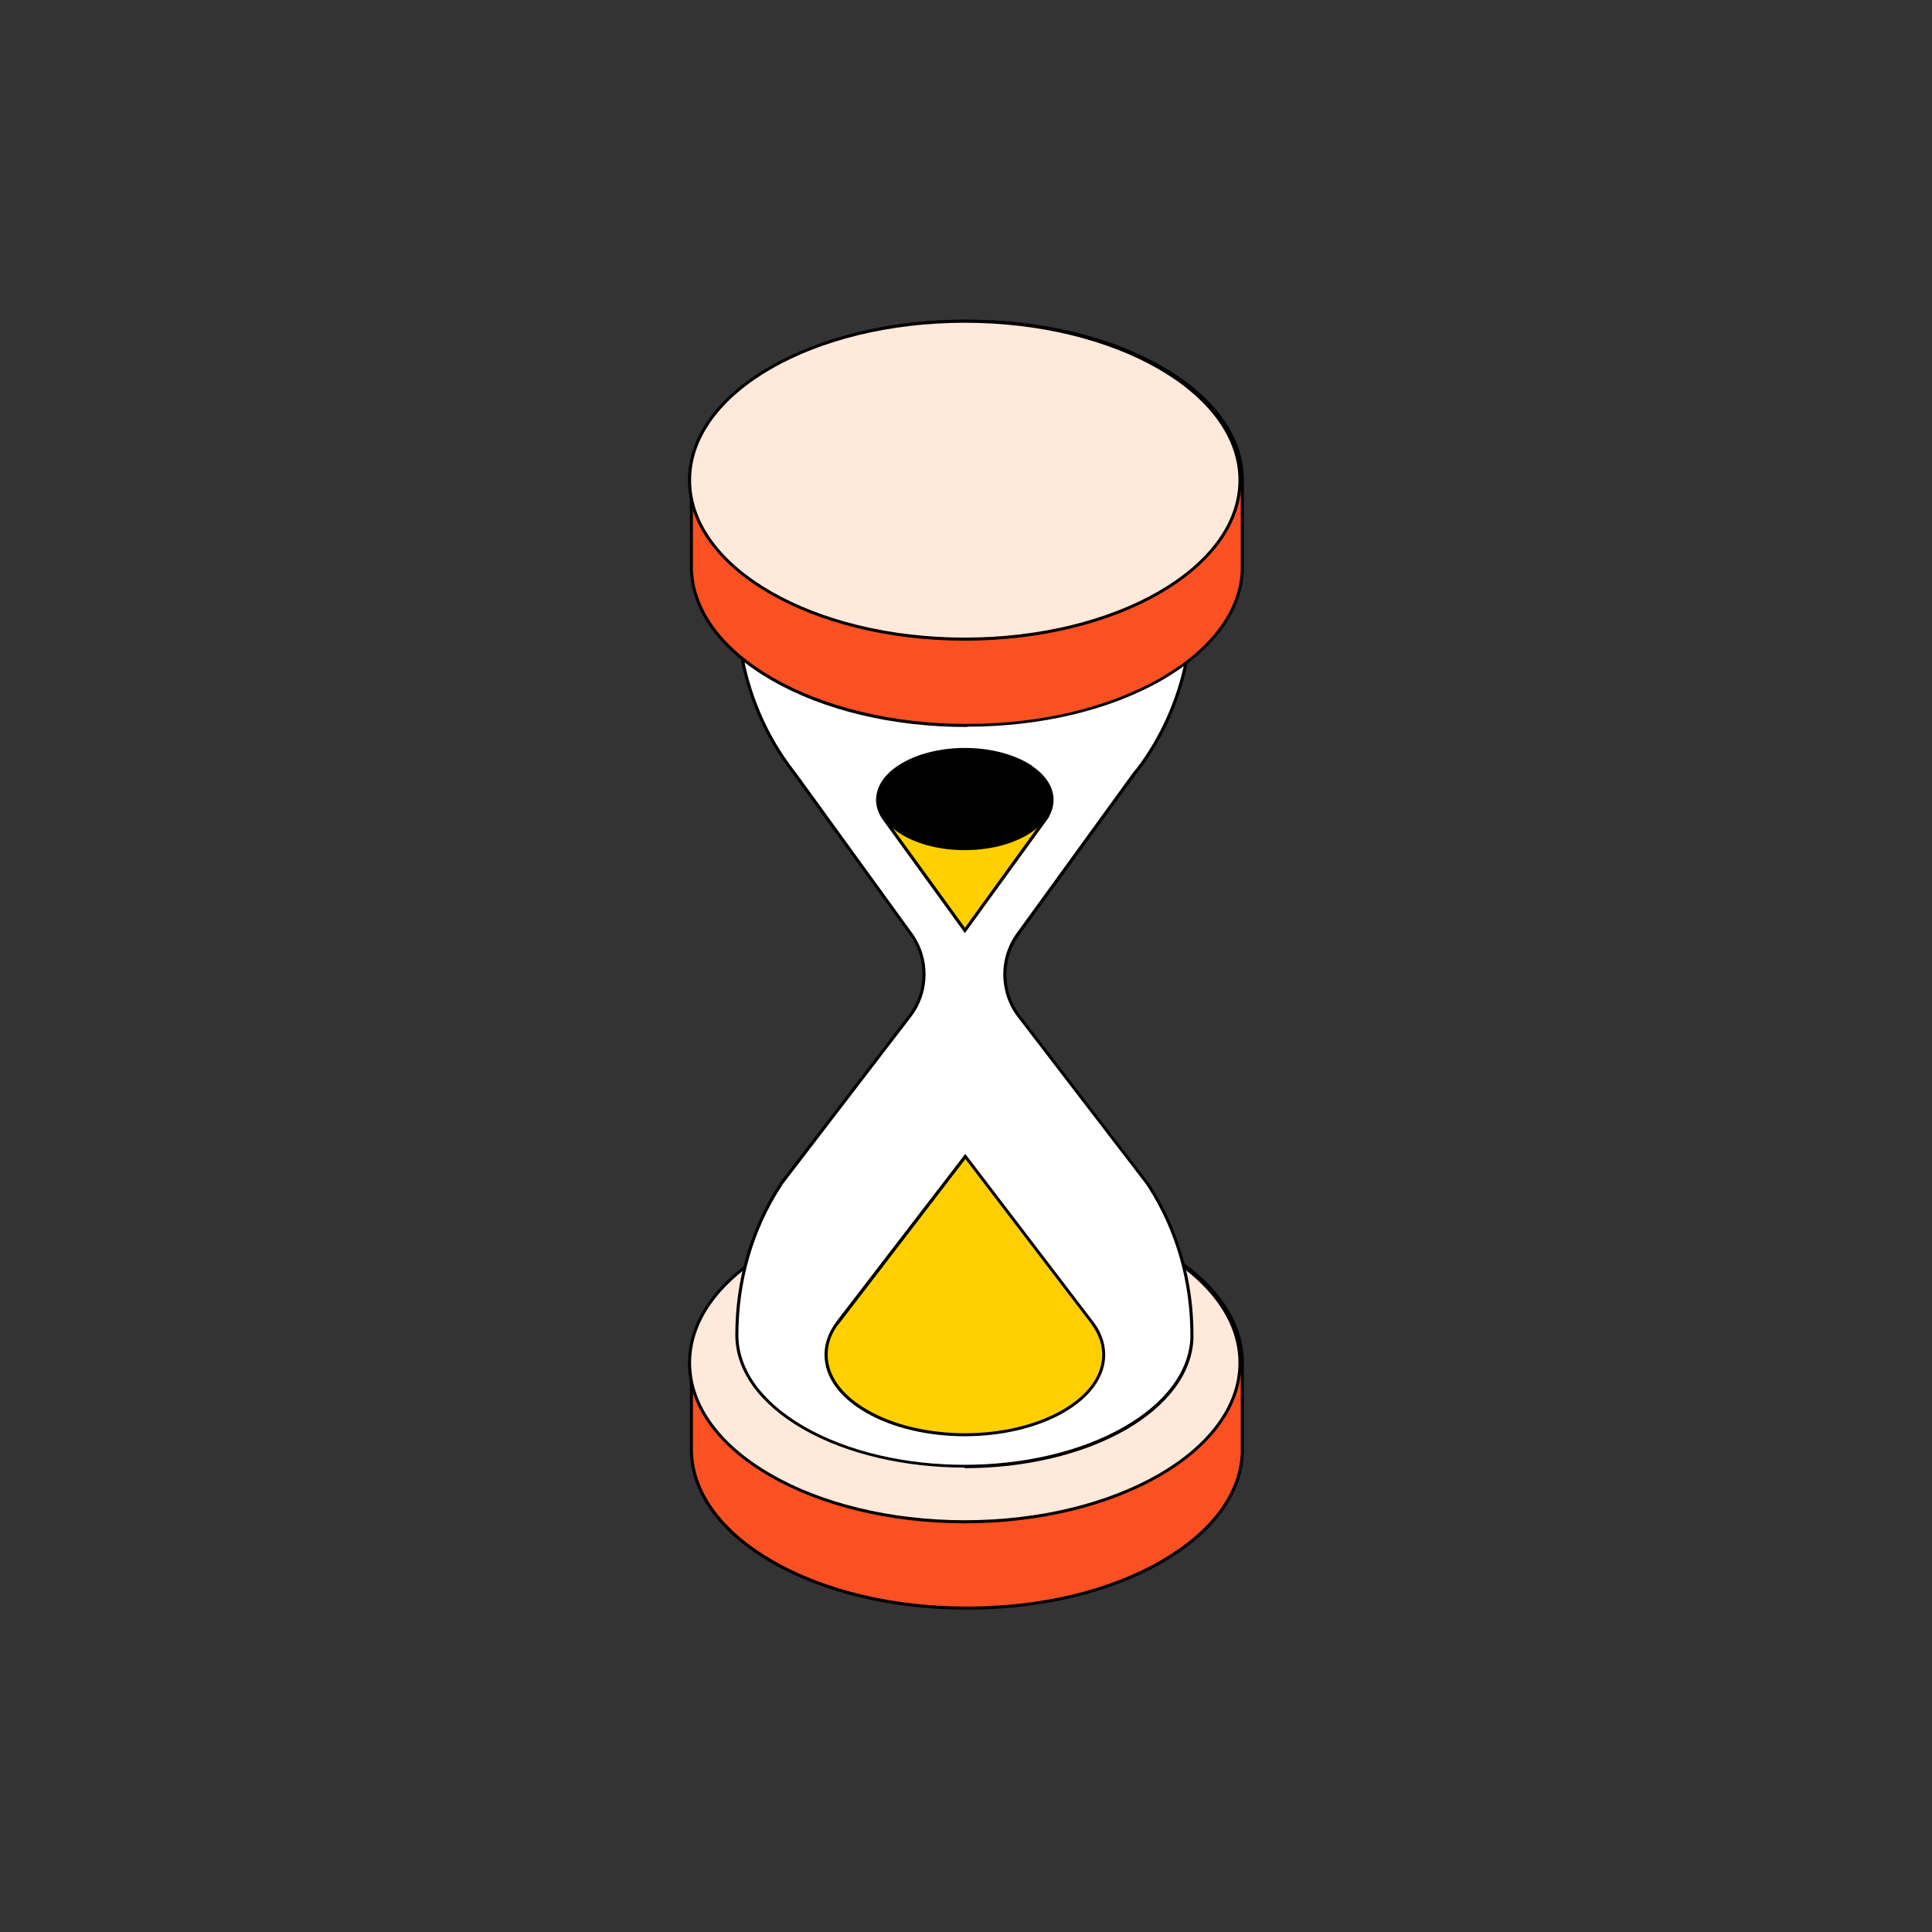
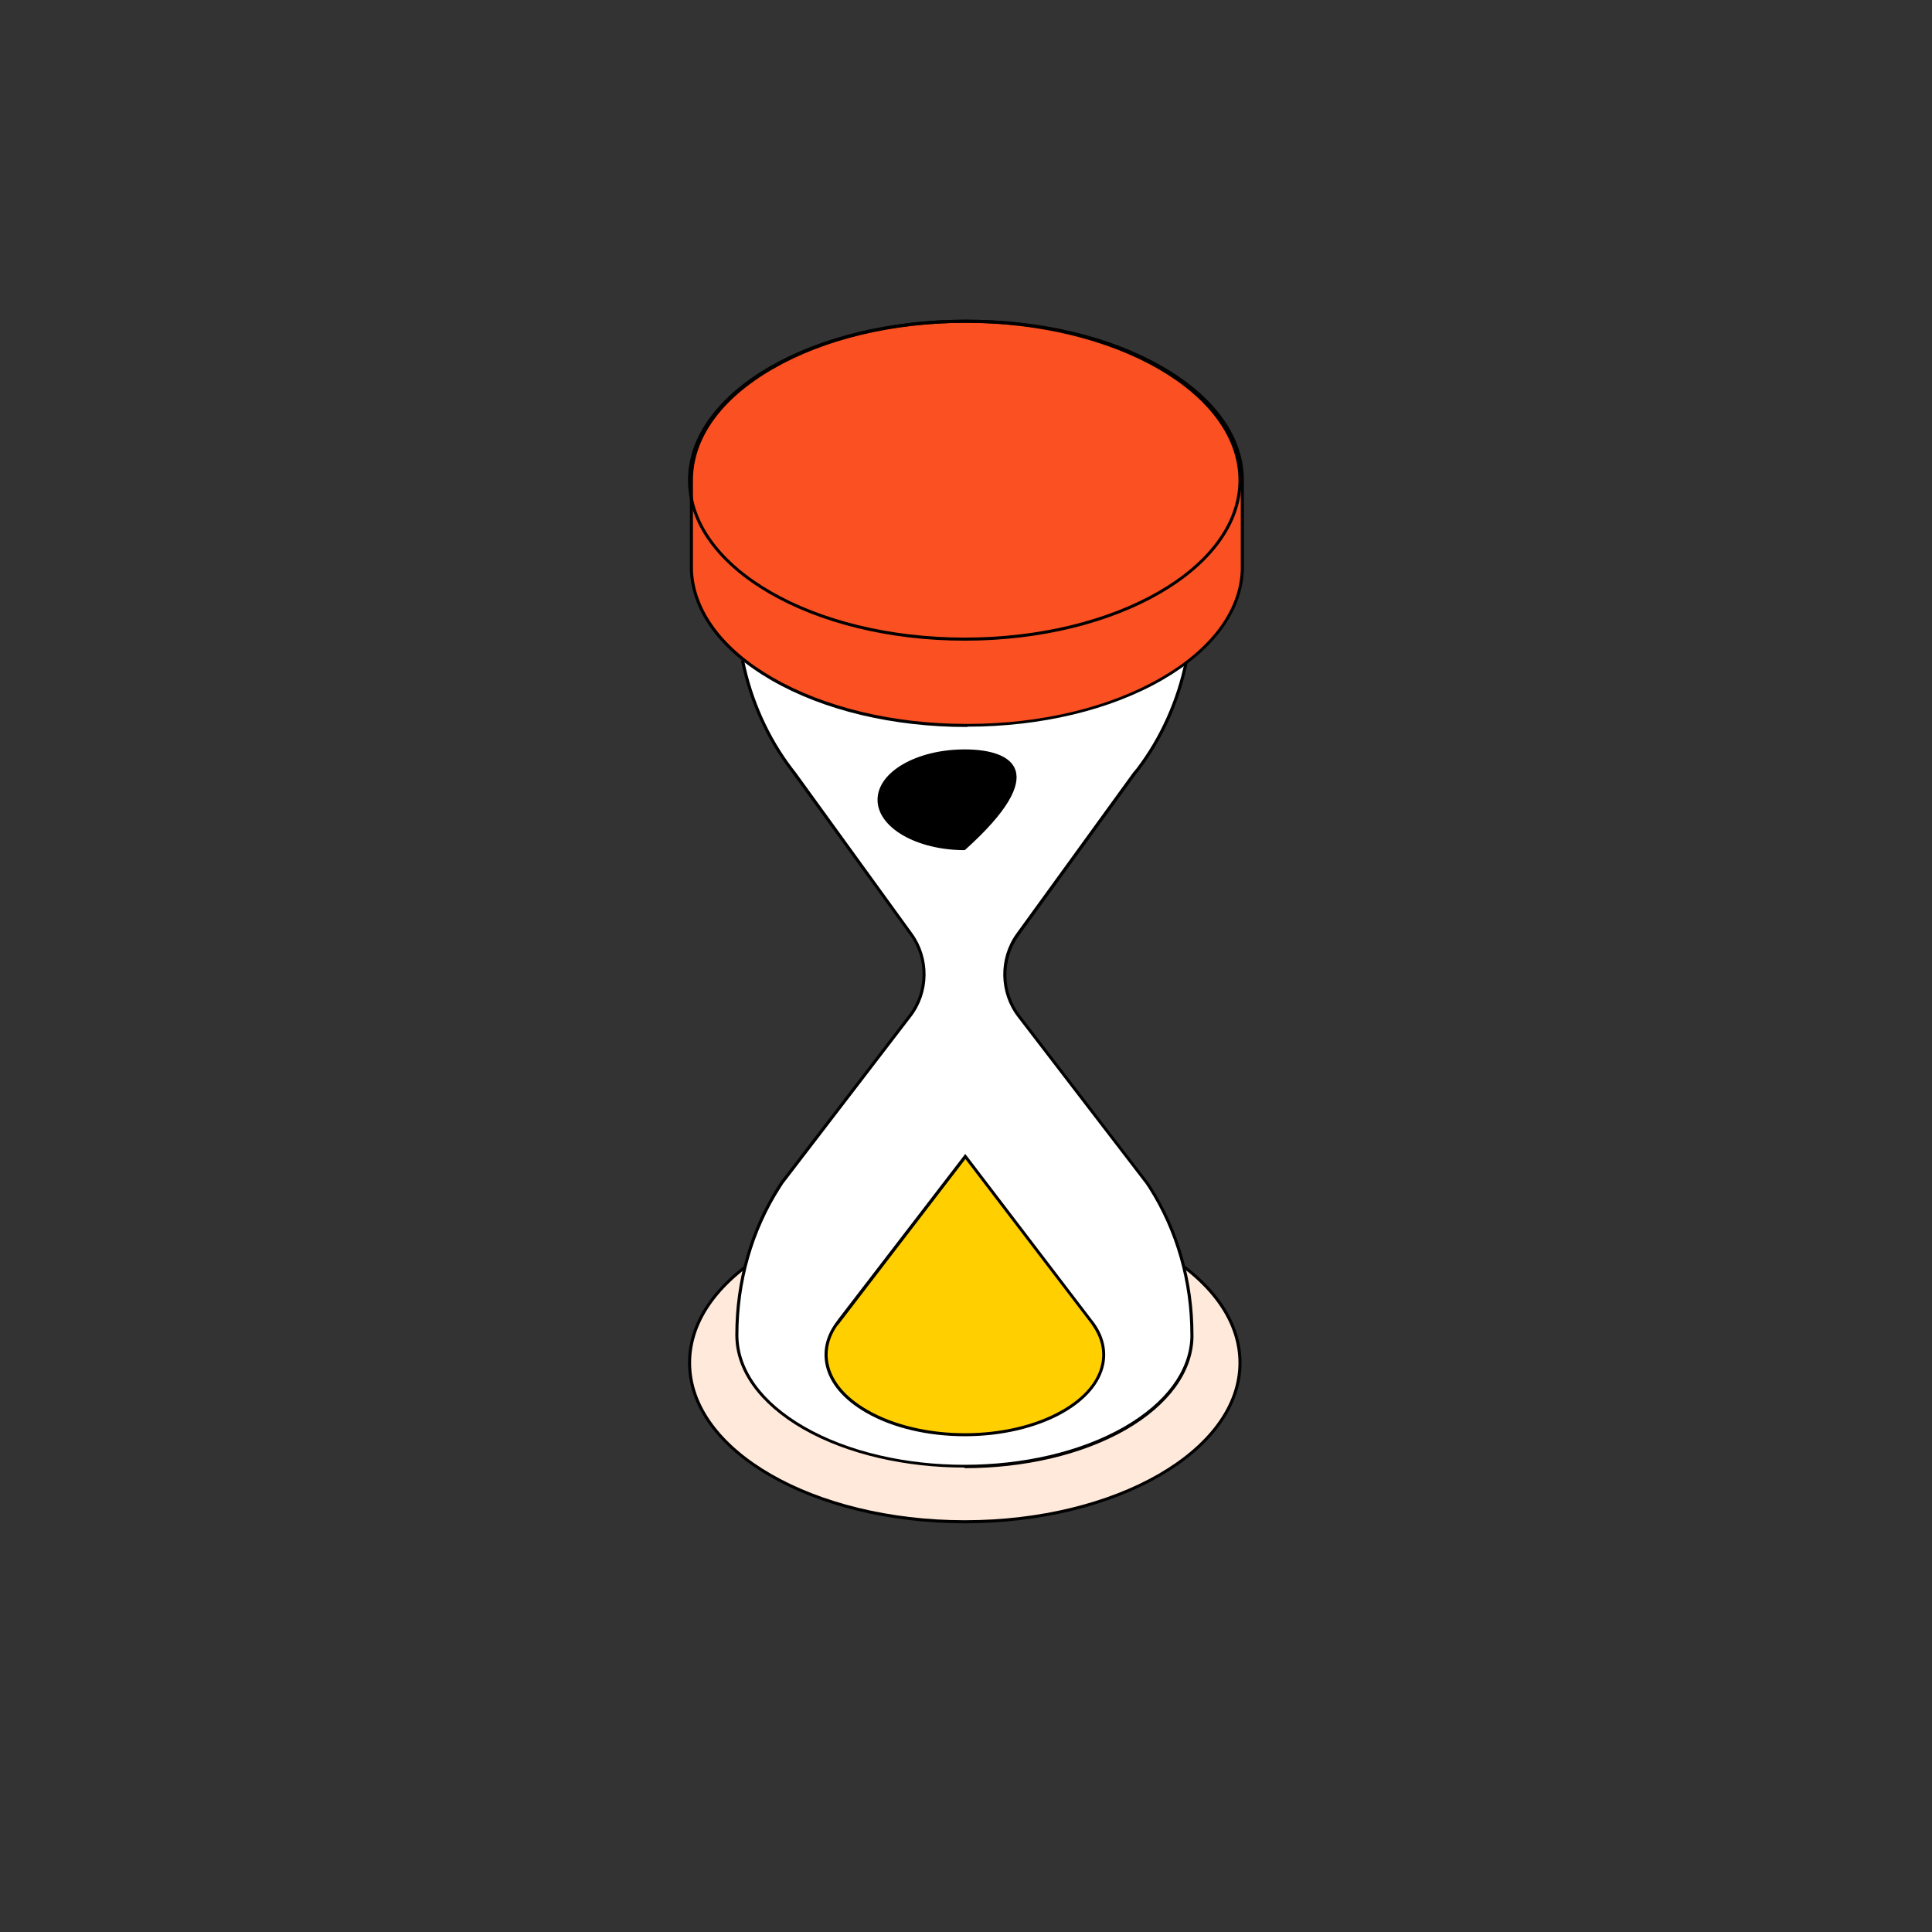
<svg xmlns="http://www.w3.org/2000/svg" width="278" height="278" viewBox="0 0 278 278" fill="none">
  <rect x="0" y="0" width="278" height="278" fill="#333333" stroke="none" />
  <g clip-path="url(#clip0_654_1268)">
-     <path d="M139.177 231.392C149.32 231.392 159.442 229.16 167.177 224.696C174.668 220.364 178.536 214.729 178.757 209.072V196.099C178.757 190.243 174.889 184.387 167.155 179.922C159.42 175.458 149.276 173.226 139.155 173.226H139.088C128.945 173.226 118.823 175.458 111.088 179.922C103.353 184.387 99.486 190.243 99.486 196.099V209.072C99.729 214.751 103.597 220.364 111.088 224.696C118.823 229.16 128.967 231.392 139.088 231.392H139.177Z" fill="#FA5022" />
-     <path d="M139.178 231.613C139.178 231.613 139.133 231.613 139.111 231.613H139.089C128.459 231.613 118.493 229.226 110.979 224.895C103.686 220.696 99.531 215.083 99.266 209.094V196.121C99.266 189.934 103.421 184.121 110.979 179.746C118.493 175.414 128.481 173.027 139.089 173.027H139.155C149.785 173.027 159.752 175.414 167.266 179.746C174.824 184.099 178.979 189.911 178.979 196.121V209.094C178.736 215.083 174.581 220.674 167.266 224.895C159.752 229.226 149.763 231.613 139.155 231.613H139.178ZM139.089 173.447C128.548 173.447 118.647 175.812 111.2 180.121C103.796 184.409 99.708 190.066 99.708 196.099V209.072C99.973 214.884 104.039 220.364 111.2 224.497C118.647 228.806 128.548 231.171 139.089 231.171H139.155C139.155 231.171 139.2 231.171 139.222 231.171C149.741 231.171 159.642 228.806 167.067 224.497C174.227 220.364 178.316 214.884 178.537 209.072V196.099C178.537 190.066 174.47 184.387 167.045 180.121C159.597 175.812 149.697 173.447 139.155 173.447H139.089Z" fill="black" />
    <path d="M138.823 218.972C160.701 218.972 178.425 208.74 178.425 196.099C178.425 183.458 160.701 173.226 138.823 173.226C116.944 173.226 99.221 183.48 99.221 196.099C99.221 208.718 116.944 218.972 138.823 218.972Z" fill="#FFE9DA" />
    <path d="M138.824 219.193C116.857 219.193 99.001 208.829 99.001 196.099C99.001 183.37 116.857 173.005 138.824 173.005C160.791 173.005 178.647 183.37 178.647 196.099C178.647 208.829 160.791 219.193 138.824 219.193ZM138.824 173.447C117.1 173.47 99.443 183.613 99.443 196.099C99.443 208.586 117.1 218.751 138.824 218.751C160.548 218.751 178.205 208.586 178.205 196.099C178.205 183.613 160.525 173.447 138.824 173.447Z" fill="black" />
    <path d="M106.847 95.017C108.04 100.939 110.515 106.309 113.918 110.751L114.338 111.282L131.134 134.442C133.697 137.956 133.609 142.729 130.979 146.177L112.548 170.199L112.173 170.773C108.327 176.785 106.051 184.144 106.051 192.099C106.051 196.939 109.255 201.757 115.642 205.448C128.416 212.829 149.167 212.829 161.941 205.448C168.15 201.867 171.333 197.204 171.532 192.497V192.077C171.532 184.144 169.278 176.785 165.454 170.796L165.034 170.199L146.604 146.177C143.952 142.729 143.907 137.956 146.449 134.442L163.244 111.282L163.686 110.751C167.068 106.332 169.521 100.983 170.714 95.105" fill="white" />
    <path d="M138.78 211.171C130.36 211.171 121.94 209.315 115.509 205.624C109.255 202 105.807 197.204 105.807 192.077C105.807 184.342 107.929 176.917 111.951 170.619L112.327 170.044L130.78 146.022C133.343 142.685 133.409 137.956 130.934 134.552L113.741 110.884C110.249 106.309 107.796 100.851 106.625 95.061L107.067 94.972C108.216 100.696 110.647 106.11 114.095 110.619L114.492 111.127L131.288 134.309C133.874 137.889 133.807 142.818 131.111 146.309L112.68 170.331L112.327 170.884C108.349 177.094 106.249 184.431 106.249 192.099C106.249 197.05 109.608 201.735 115.73 205.271C128.437 212.608 149.1 212.608 161.807 205.271C167.73 201.845 171.089 197.315 171.288 192.497V192.099C171.288 184.453 169.211 177.138 165.255 170.928L164.857 170.331L146.426 146.331C143.752 142.84 143.664 137.912 146.249 134.331L163.045 111.171L163.509 110.619C166.912 106.155 169.343 100.784 170.492 95.083L170.934 95.171C169.763 100.939 167.31 106.398 163.862 110.906L163.421 111.458L146.625 134.619C144.15 138.044 144.216 142.751 146.78 146.088L165.211 170.11L165.63 170.729C169.63 177.005 171.752 184.409 171.73 192.144V192.563C171.553 197.536 168.106 202.199 162.05 205.713C155.642 209.403 147.222 211.26 138.802 211.26L138.78 211.171Z" fill="black" />
-     <path d="M147.708 109.956C142.802 107.127 134.846 107.127 129.94 109.956C126.294 112.055 125.366 115.105 127.111 117.713L127.156 117.779C127.156 117.779 127.2 117.823 127.222 117.867L138.824 133.867L150.537 117.713C152.283 115.127 151.355 112.055 147.708 109.956Z" fill="#FFCF00" />
-     <path d="M138.823 134.243L127.044 117.978L127 117.912L126.956 117.845C126.138 116.652 125.873 115.326 126.183 114.066C126.558 112.431 127.84 110.928 129.851 109.779C134.823 106.906 142.868 106.906 147.84 109.779L148.547 110.199H148.481C150.116 111.304 151.155 112.63 151.486 114.088C151.752 115.238 151.553 116.431 150.934 117.514H150.978L150.735 117.867L138.845 134.265L138.823 134.243ZM138.823 108.055C135.641 108.055 132.459 108.762 130.05 110.155C128.149 111.26 126.956 112.652 126.602 114.177C126.337 115.326 126.602 116.519 127.31 117.602L127.354 117.646C127.354 117.646 127.398 117.713 127.442 117.757L138.845 133.492L150.359 117.58C151.089 116.497 151.332 115.304 151.066 114.155C150.713 112.63 149.52 111.238 147.619 110.133L147.332 109.978C144.945 108.696 141.895 108.033 138.845 108.033L138.823 108.055Z" fill="black" />
    <path d="M139.177 104.387C149.32 104.387 159.442 102.155 167.177 97.691C174.668 93.359 178.536 87.724 178.757 82.066V69.094C178.757 63.237 174.889 57.381 167.155 52.917C159.442 48.453 149.32 46.221 139.177 46.221H139.11C128.967 46.221 118.823 48.453 111.088 52.917C103.353 57.381 99.486 63.237 99.486 69.094V82.066C99.729 87.746 103.597 93.359 111.088 97.691C118.823 102.155 128.967 104.387 139.088 104.387H139.155H139.177Z" fill="#FA5022" />
    <path d="M139.178 104.608C139.178 104.608 139.133 104.608 139.111 104.608C128.481 104.608 118.515 102.221 111.001 97.889C103.686 93.668 99.531 88.055 99.266 82.066V69.094C99.266 62.906 103.421 57.094 110.979 52.718C118.493 48.387 128.481 46 139.089 46H139.155C149.785 46 159.774 48.387 167.266 52.718C174.824 57.072 178.979 62.884 178.979 69.072V82.044C178.736 88.033 174.581 93.624 167.266 97.845C159.752 102.177 149.763 104.564 139.155 104.564L139.178 104.608ZM139.111 46.442C128.548 46.442 118.647 48.807 111.2 53.116C103.796 57.381 99.708 63.061 99.708 69.094V82.066C99.973 87.878 104.039 93.359 111.2 97.492C118.647 101.779 128.548 104.166 139.089 104.166H139.155C139.155 104.166 139.2 104.166 139.222 104.166C149.741 104.166 159.62 101.801 167.067 97.492C174.227 93.359 178.316 87.878 178.537 82.066V69.094C178.537 63.061 174.47 57.381 167.045 53.116C159.62 48.807 149.719 46.442 139.178 46.442H139.111Z" fill="black" />
-     <path d="M138.823 91.967C160.701 91.967 178.425 81.735 178.425 69.094C178.425 56.453 160.701 46.221 138.823 46.221C116.944 46.221 99.221 56.453 99.221 69.094C99.221 81.735 116.944 91.967 138.823 91.967Z" fill="#FFE9DA" />
    <path d="M138.824 92.188C116.857 92.188 99.001 81.823 99.001 69.094C99.001 56.365 116.857 46 138.824 46C160.791 46 178.647 56.365 178.647 69.094C178.647 81.823 160.791 92.188 138.824 92.188ZM138.824 46.442C117.1 46.442 99.443 56.608 99.443 69.094C99.443 81.58 117.1 91.746 138.824 91.746C160.548 91.746 178.205 81.58 178.205 69.094C178.205 56.608 160.548 46.442 138.824 46.442Z" fill="black" />
-     <path d="M138.823 122.331C145.762 122.331 151.376 119.083 151.376 115.083C151.376 111.083 145.762 107.834 138.823 107.834C131.884 107.834 126.271 111.083 126.271 115.083C126.271 119.083 131.884 122.331 138.823 122.331Z" fill="black" />
+     <path d="M138.823 122.331C151.376 111.083 145.762 107.834 138.823 107.834C131.884 107.834 126.271 111.083 126.271 115.083C126.271 119.083 131.884 122.331 138.823 122.331Z" fill="black" />
    <path d="M120.46 190.42L138.891 166.398L157.211 190.42L157.3 190.552C160.261 194.729 158.802 199.702 152.946 203.083C145.145 207.591 132.504 207.591 124.703 203.083C118.802 199.679 117.366 194.685 120.372 190.508L120.438 190.42H120.46Z" fill="#FFCF00" />
    <path d="M138.825 206.663C133.676 206.663 128.527 205.536 124.593 203.26C121.366 201.403 119.355 199.017 118.803 196.409C118.361 194.354 118.847 192.276 120.217 190.376L120.681 189.735L138.891 166.044L139.068 166.265L157.499 190.42C158.825 192.298 159.311 194.376 158.869 196.409C158.295 199.039 156.284 201.403 153.079 203.26C149.168 205.514 143.996 206.663 138.847 206.663H138.825ZM120.527 190.685C119.267 192.453 118.825 194.398 119.245 196.32C119.775 198.818 121.72 201.094 124.836 202.884C132.571 207.348 145.123 207.348 152.858 202.884C155.974 201.094 157.897 198.84 158.449 196.343C158.869 194.42 158.427 192.475 157.145 190.685L157.057 190.53L138.913 166.773L120.549 190.707L120.527 190.685Z" fill="black" />
  </g>
  <defs>
    <clipPath id="clip0_654_1268">
      <rect width="80" height="185.613" fill="white" transform="translate(99 46)" />
    </clipPath>
  </defs>
</svg>